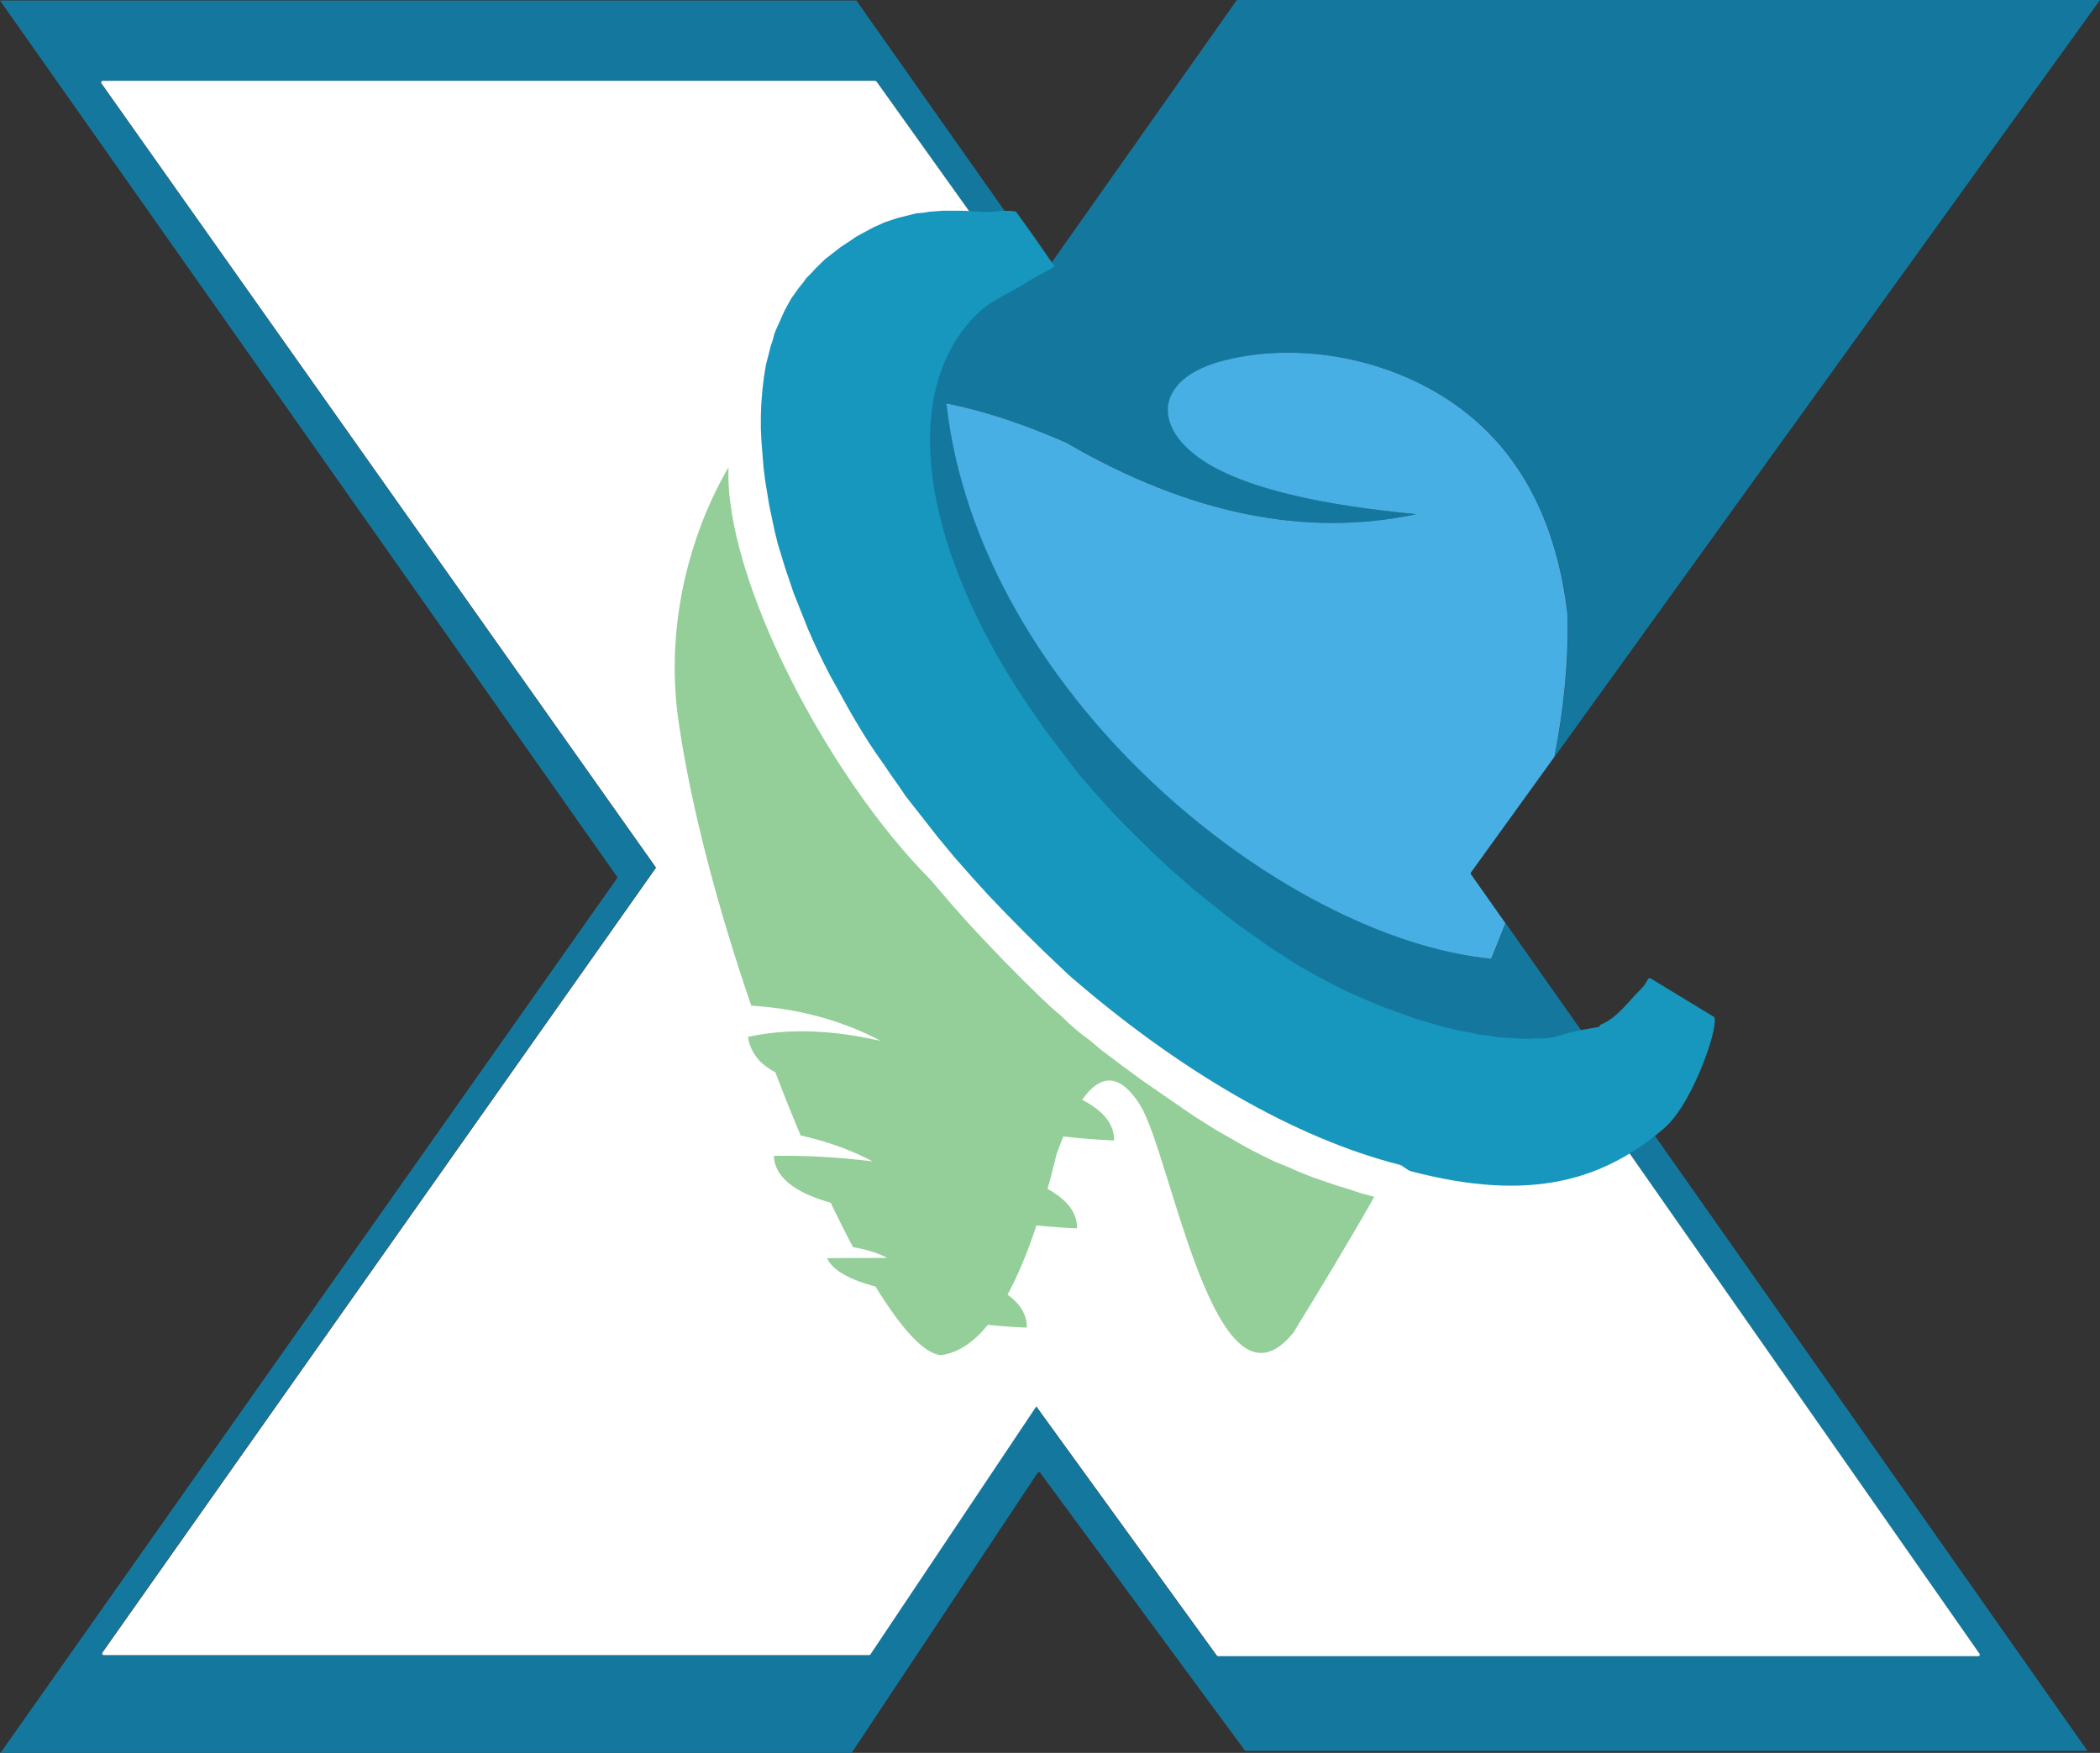
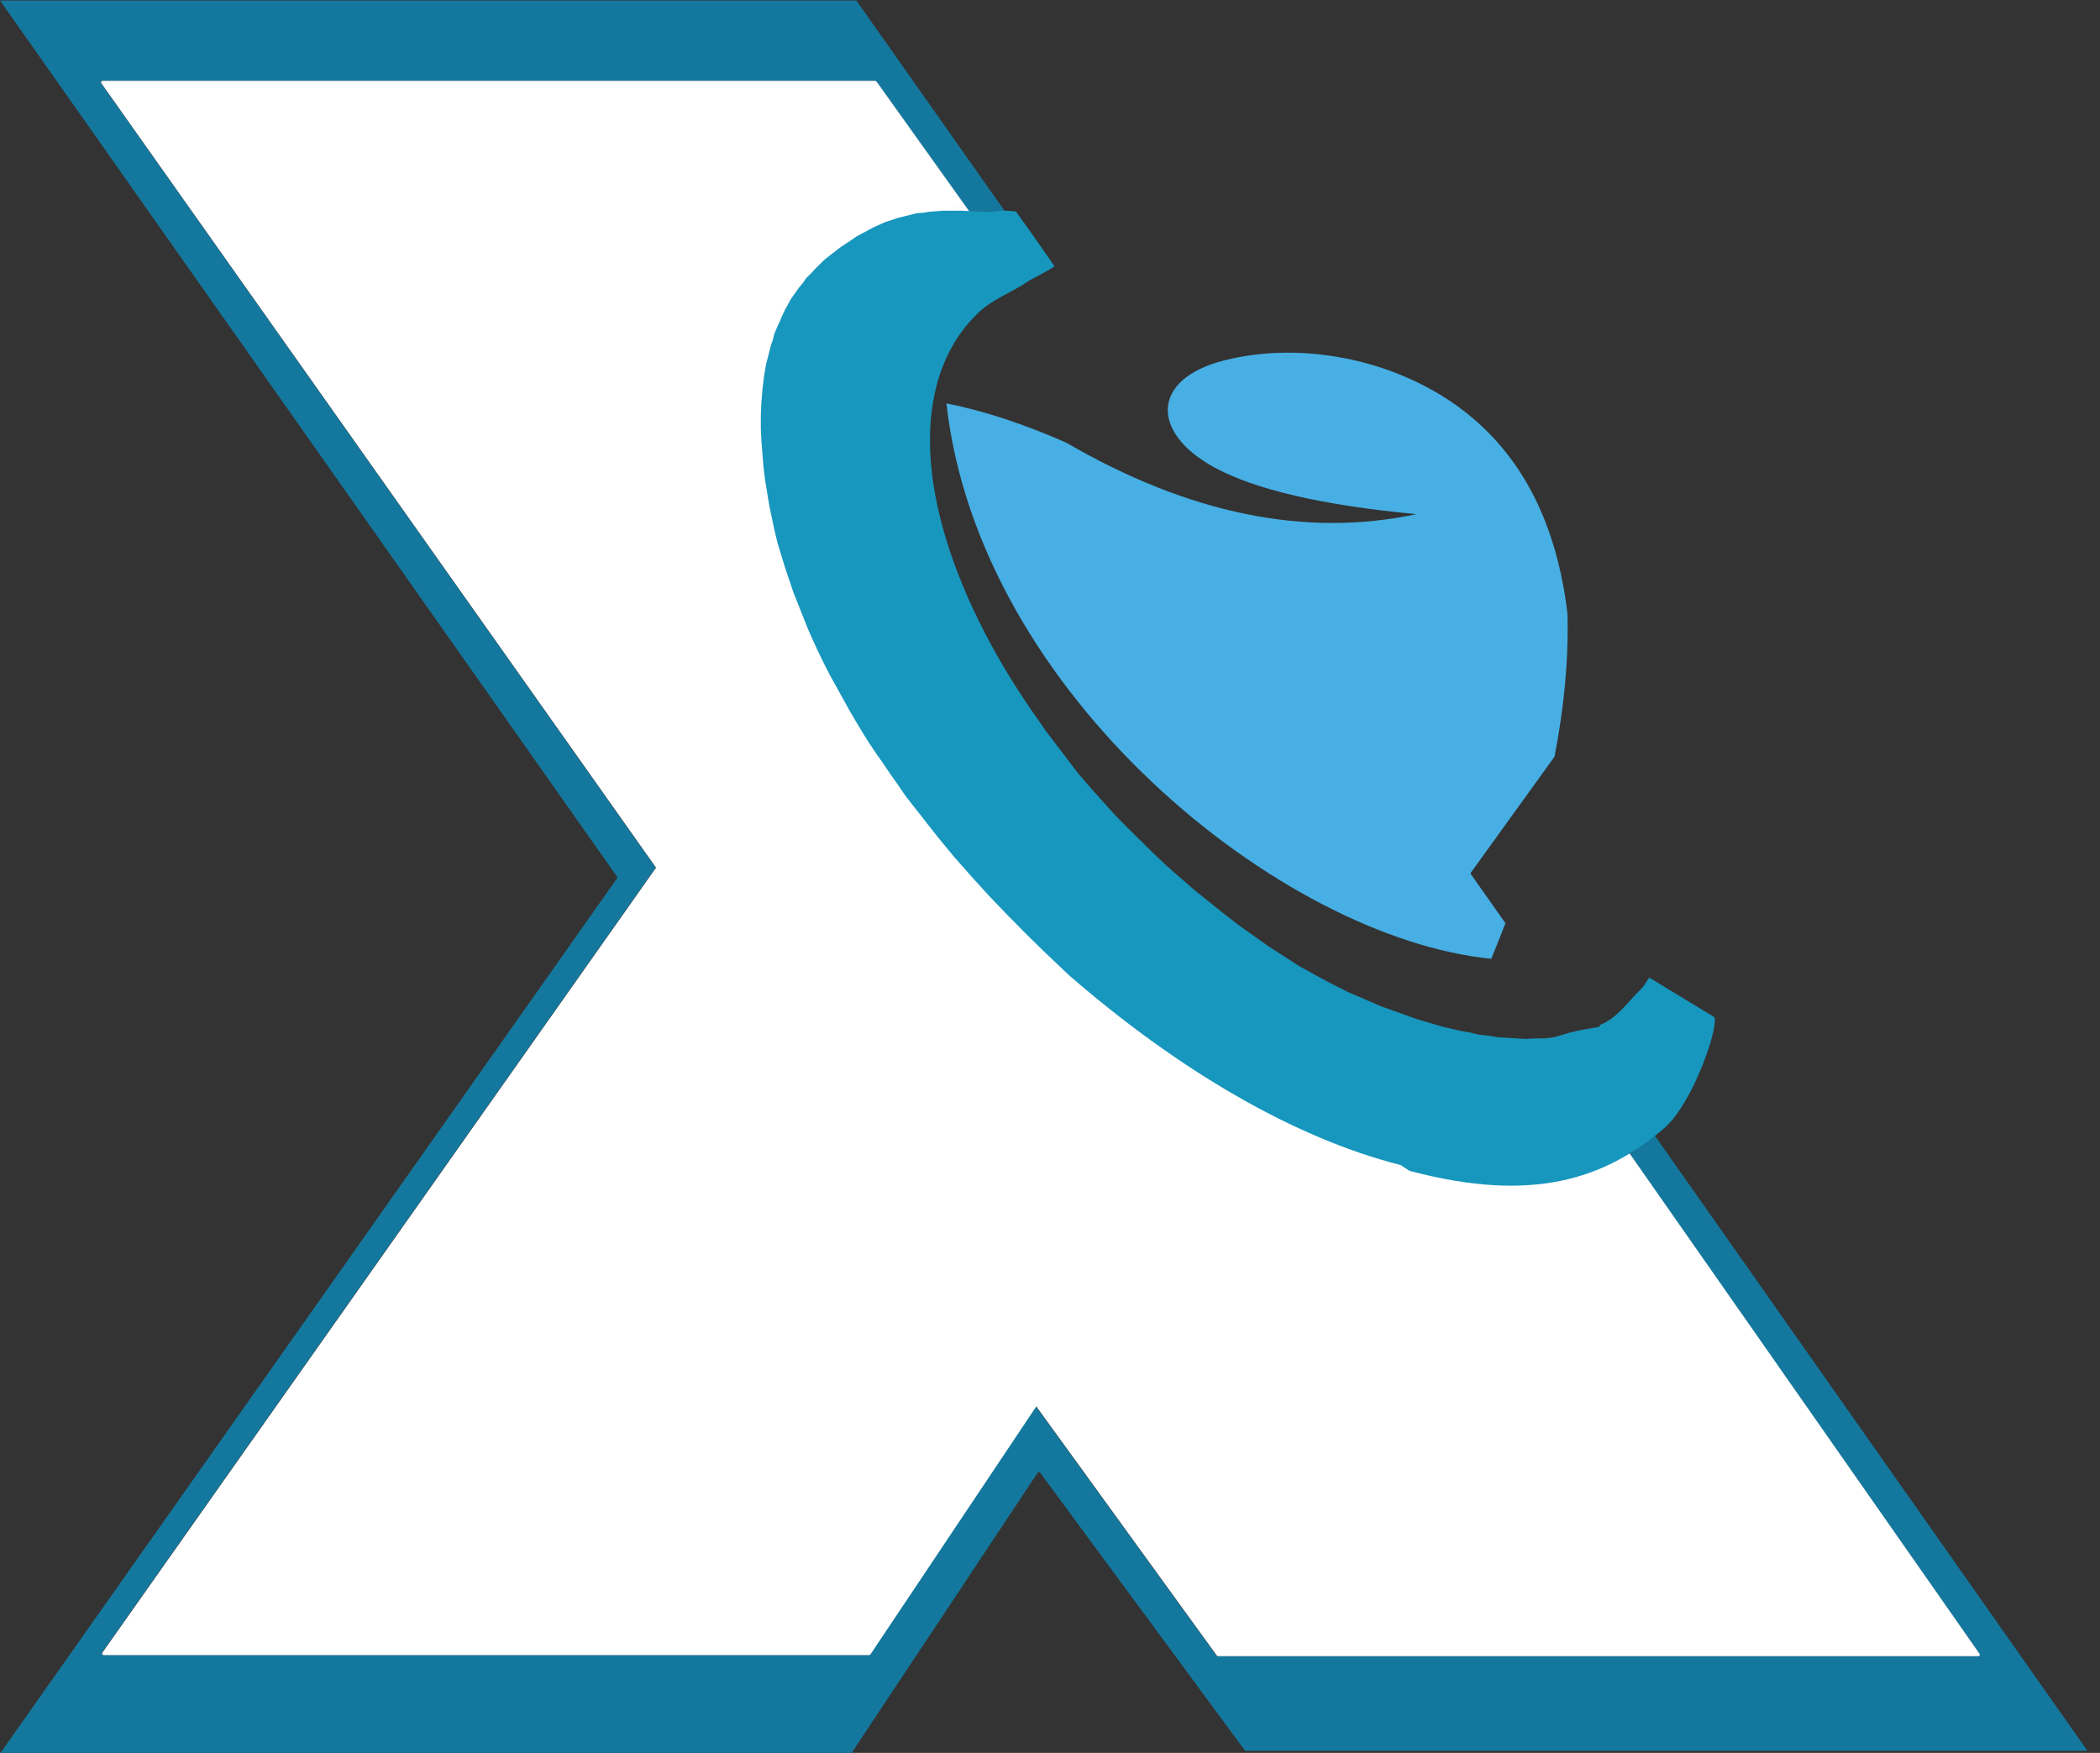
<svg xmlns="http://www.w3.org/2000/svg" id="Layer_2" viewBox="0 0 252.11 210.45">
  <rect x="0" y="0" width="252.11" height="210.45" fill="#333333" stroke="none" />
  <defs>
    <style>.cls-1{fill:#fff;}.cls-2{fill:#9cd091;}.cls-3{fill:#14789e;}.cls-4{fill:#1797be;}.cls-5{fill:#94ce99;}.cls-6{fill:#47afe3;}</style>
  </defs>
  <g id="Layer_1-2">
    <path class="cls-3" d="m102.81.06H0l74.07,105.18c.04.07.04.15,0,.22L.06,210.45h102.18l22.33-33.63c.04-.05.09-.08.15-.08.06,0,.12.03.16.08l24.6,33.38h101.12l-52.11-74.1-.35.39-.65.53-.55.55-.65.46-.62.5-.04.03,41.96,59.97c.04.06.04.13.01.2-.03.06-.1.1-.17.1h-91.26c-.06,0-.12-.03-.15-.08l-21.67-29.91-19.91,29.77c-.04.05-.1.09-.16.09H12.4c-.07,0-.13-.04-.17-.1-.03-.06-.03-.14.01-.2l66.47-94.23L12.12,9.98c-.04-.06-.05-.13-.02-.2.03-.06.1-.1.17-.1h92.77c.06,0,.12.03.15.08l11.12,15.61c1.5.04,2.71,0,4.28-.07L102.81.06Z" />
-     <path class="cls-3" d="m124.57,32.72c-.53.14-.81.55-1.32.73l-.56.41s.06.11.03.16q-.05.1-.11.12l-1.01.44-.93.5-1.01.5-1.73,1.24-1.99,1.87-.37.43-.3.43-.39.45-.23.41-.32.46-.49.98-.88,2-.94,3.12-.37,2.18-.12,1.06-.06,1.06v3.32l.06,1.06.38,3.32.38,2.13.5,2.13.94,3.13.69,2.07.75,2.07.82,2.07.88,2.01.94,1.94,1,1.95,1.07,1.95,1.07,1.88,1.19,1.88,2.39,3.65,3.96,5.27,1.44,1.69,2.89,3.27,1.5,1.57,3.14,3.14,1.57,1.51,3.27,2.89,3.39,2.76,1.76,1.38,1.69,1.21c8.64,5.98,17.44,10.08,25.23,11.67,6.45,1.32,11.19,1.09,15.43-.52l-9.04-12.83c-.55,1.43-1.11,2.85-1.7,4.27-25.25-2.49-61.54-31.85-65.41-66.68,4.45.88,9.26,2.44,14.39,4.72,14.72,8.55,28.73,11.41,42.03,8.58-11.32-1.08-19.44-2.96-24.34-5.66-7.58-4.17-7.48-10.56,1.23-12.79,9.79-2.5,21.47.11,29.32,6.46,6.69,5.4,10.67,13.38,11.93,23.94.15,5.65-.44,11.39-1.56,17.16L252.11,0h-103.62l-22.71,32.19s-.02.01-.03.02c0,0-.01.02-.02.02,0,0,0,0,0,0-.03.02-.06.03-.09.03,0,0,0,0,0,0,0,0,0,0-.02,0-.02,0-.04,0-.05-.01,0,0-.02,0-.03-.01,0,0,0,0-.01,0-.02-.01.1.04.09.03,0,0-.13-.07-.14-.08" />
    <path class="cls-1" d="m105.1,9.7H12.32c-.07,0-.14.04-.17.1-.03.06-.03.14.02.2l66.59,94.17L12.29,198.41c-.04.05-.05.13-.01.2.03.06.1.1.17.1h91.89c.06,0,.12-.03.16-.09l19.91-29.77,21.67,29.91s.09.08.15.08h91.26c.07,0,.14-.04.17-.1.03-.06.03-.14-.02-.2l-51.62-73.81.12-.03c-3.33.6-7.09.46-11.75-.49-7.79-1.59-16.59-5.69-25.23-11.67l-1.69-1.21-1.76-1.38-3.39-2.76-3.27-2.89-1.57-1.51-3.14-3.14-1.5-1.57-2.89-3.27-1.44-1.69-3.96-5.27-2.39-3.65-1.19-1.88-1.07-1.88-1.07-1.95-1-1.95-.94-1.94-.88-2.01-.82-2.07-.75-2.07-.69-2.07-.94-3.13-.5-2.13-.38-2.13-.38-3.32-.06-1.06v-3.32l.06-1.06.13-1.06.37-2.18.94-3.12.88-2,.49-.98.32-.46.23-.41.39-.45.3-.43.37-.43,1.99-1.87,1.73-1.24,1.01-.5.93-.5,1.01-.44-17.41-24.37s-.09-.08-.15-.08Z" />
-     <path class="cls-5" d="m87.47,56.08c-4.24,7.24-7.75,18.34-6.02,30.44,1.49,10.41,4.77,22.64,8.74,34.22,6.98.42,12.2,2.44,15.49,4.21h-.06c-5.87-1.34-11.15-1.49-15.83-.46.3,1.85,1.39,3.26,3.29,4.24.99,2.61,2.01,5.15,3.04,7.59,3.93.88,6.74,2.1,8.65,3.12-4.04-.51-7.99-.73-11.87-.67.1,2.49,2.38,4.37,6.83,5.63.9,1.89,1.8,3.67,2.68,5.33,1.68.28,3,.72,4.12,1.29l-7.23.03c.58,1.35,2.41,2.46,5.49,3.33.1.03.21.05.31.07,3.1,5.05,5.88,8.14,7.89,8.24,1.98-.26,3.85-1.47,5.6-3.63,1.57.16,3.13.27,4.68.33.03-1.5-.75-2.81-2.31-3.96,1.22-2.25,2.38-5.02,3.47-8.31,1.64.17,3.26.28,4.87.35.03-1.85-1.15-3.42-3.54-4.73.37-1.33.74-2.73,1.09-4.2.27-.75.53-1.45.8-2.1,2.05.24,4.08.4,6.1.48.03-1.92-1.25-3.55-3.84-4.88,2.29-3.27,4.6-3.08,6.94.59,3.72,5.83,9.02,38.87,18.4,27.4,3.18-5.17,6.5-10.65,9.74-16.35h-.04s-1.5-.4-1.5-.4l-1.52-.51-1.5-.45-2.96-1.02-1.45-.58-1.45-.64-1.43-.57-1.46-.71-1.38-.7-1.39-.76-1.32-.77-1.37-.76-2.64-1.66-1.32-.89-5.14-3.55-2.51-1.84-2.51-1.9-1.2-1.02-1.24-.94-1.2-1.02-1.13-1.08-1.18-1.01-1.14-1.08-2.26-2.21-2.19-2.22-2.19-2.28-2.13-2.28-2.07-2.34-2.06-2.4-.31-.38c-12.53-12.53-24.88-36.46-24.34-49.62Z" />
    <path class="cls-6" d="m188.18,73.68c-1.26-10.56-5.24-18.54-11.93-23.94-7.85-6.35-19.53-8.96-29.32-6.46-8.71,2.22-8.81,8.61-1.23,12.79,4.91,2.7,13.02,4.59,24.34,5.66-13.3,2.83-27.31-.03-42.03-8.58-5.13-2.27-9.94-3.84-14.39-4.72,3.87,34.83,40.16,64.19,65.41,66.68.59-1.42,1.15-2.85,1.7-4.27l-4.14-5.88s0,0,0,0c0-.01-.01-.03-.02-.04,0-.01,0-.02,0-.03,0-.01,0-.02,0-.03s0-.02,0-.04c0,0,0-.02,0-.03,0-.01,0-.03.02-.04,0,0,0,0,0,0l10.03-13.9c1.12-5.76,1.71-11.5,1.56-17.16Z" />
    <path class="cls-2" d="m114.46,24.91l1.09.04-.02-.03c-.36,0-.72-.01-1.07-.01Z" />
-     <path class="cls-2" d="m121.31,25.64c-.3-.05-.28-.22-.57-.26l1.72,1.9-1.15-1.64Z" />
    <path class="cls-2" d="m174.22,124.17c-7.82-1.44-16.46-5.67-25.1-11.65l1.89,1.36,3.64,2.39,1.88,1.06,1.95,1.07,1.95,1,4.01,1.76,4.14,1.51,3.13.94,2.13.5,1.06.19,1.08.25,1.11.12,1.08.19,3.25.19,1.11-.06h1.08l1.11-.12,2.13-.38,1.06-.25,1.88-.55h0c-4.24,1.61-9.95,1.53-15.56.49Z" />
-     <path class="cls-4" d="m192.06,123.03s.02.02.02.03l-.03-.05s0,.02,0,.03Z" />
    <path class="cls-4" d="m198.2,117.5c-.36-.36-.4.48-1.24,1.29-1.59,1.55-2.79,3.44-4.89,4.27h0s0,.03,0,.05c0,.01,0,.02,0,.03,0,.01,0,.02,0,.04,0,.01-.01.02-.02.03,0,.01-.01.02-.02.03,0,.01-.02.02-.03.03,0,0,0,0,0,0,0,0,0,0-.01,0-.01,0-.03.02-.04.02l-2.17.38-1.28.29-1.96.58-1.15.13h-1.1s-1.13.06-1.13.06l-3.32-.19-1.1-.19-1.13-.12-1.1-.26-1.07-.18-2.17-.5-3.18-.94-4.2-1.5-4.07-1.75-1.98-1-1.97-1.06-1.91-1.06-3.69-2.38-3.62-2.57-1.78-1.38-3.43-2.75-3.3-2.88-1.59-1.5-3.18-3.13-1.53-1.56-2.92-3.25-1.46-1.69-4-5.26-.55-.82c-5.3-7.38-9.12-14.9-11.28-21.92-3.54-11.51-2.39-21.45,3.86-27.38,1.72-1.63,4.01-2.41,5.96-3.75.47-.32,1.91-.97,3.15-1.78l-2.61-3.76-2.03-2.83c-1.67-.21-2.54.04-4.12,0l-.83-.03-1.5-.06h-2.34l-1.58.12-.74.12-.84.07-2.25.56-1.51.5-1.38.62-2.08,1.12-.62.43-1.33.88-1.83,1.43-1.13,1.11-.5.55-.58.57-.42.6-.52.63-.88,1.24-.75,1.36-.31.67-.32.74-.32.69-.31.74-.18.72-.26.76-.57,2.24-.25,1.49-.18,1.55-.13,1.56-.06,1.55v1.55l.07,1.49.25,3.12.19,1.56.5,3.05.63,2.99.38,1.56.89,2.92,1.01,2.99,1.71,4.3.63,1.43.63,1.37.7,1.43.7,1.37,2.28,4.12.76,1.31.82,1.37.82,1.31.88,1.31.88,1.25.89,1.32.89,1.25.89,1.31,3.86,4.92,1.96,2.37,2.09,2.37,2.1,2.31,2.15,2.24,2.22,2.25,2.22,2.18,2.98,2.83c13.18,11.45,27.09,19.56,39.71,22.77.32.08.98.68,1.3.76,14.58,3.85,23.27,1,30.45-5.14,3.64-3.11,6.99-13.37,5.87-13.44l-7.43-4.52Z" />
  </g>
</svg>